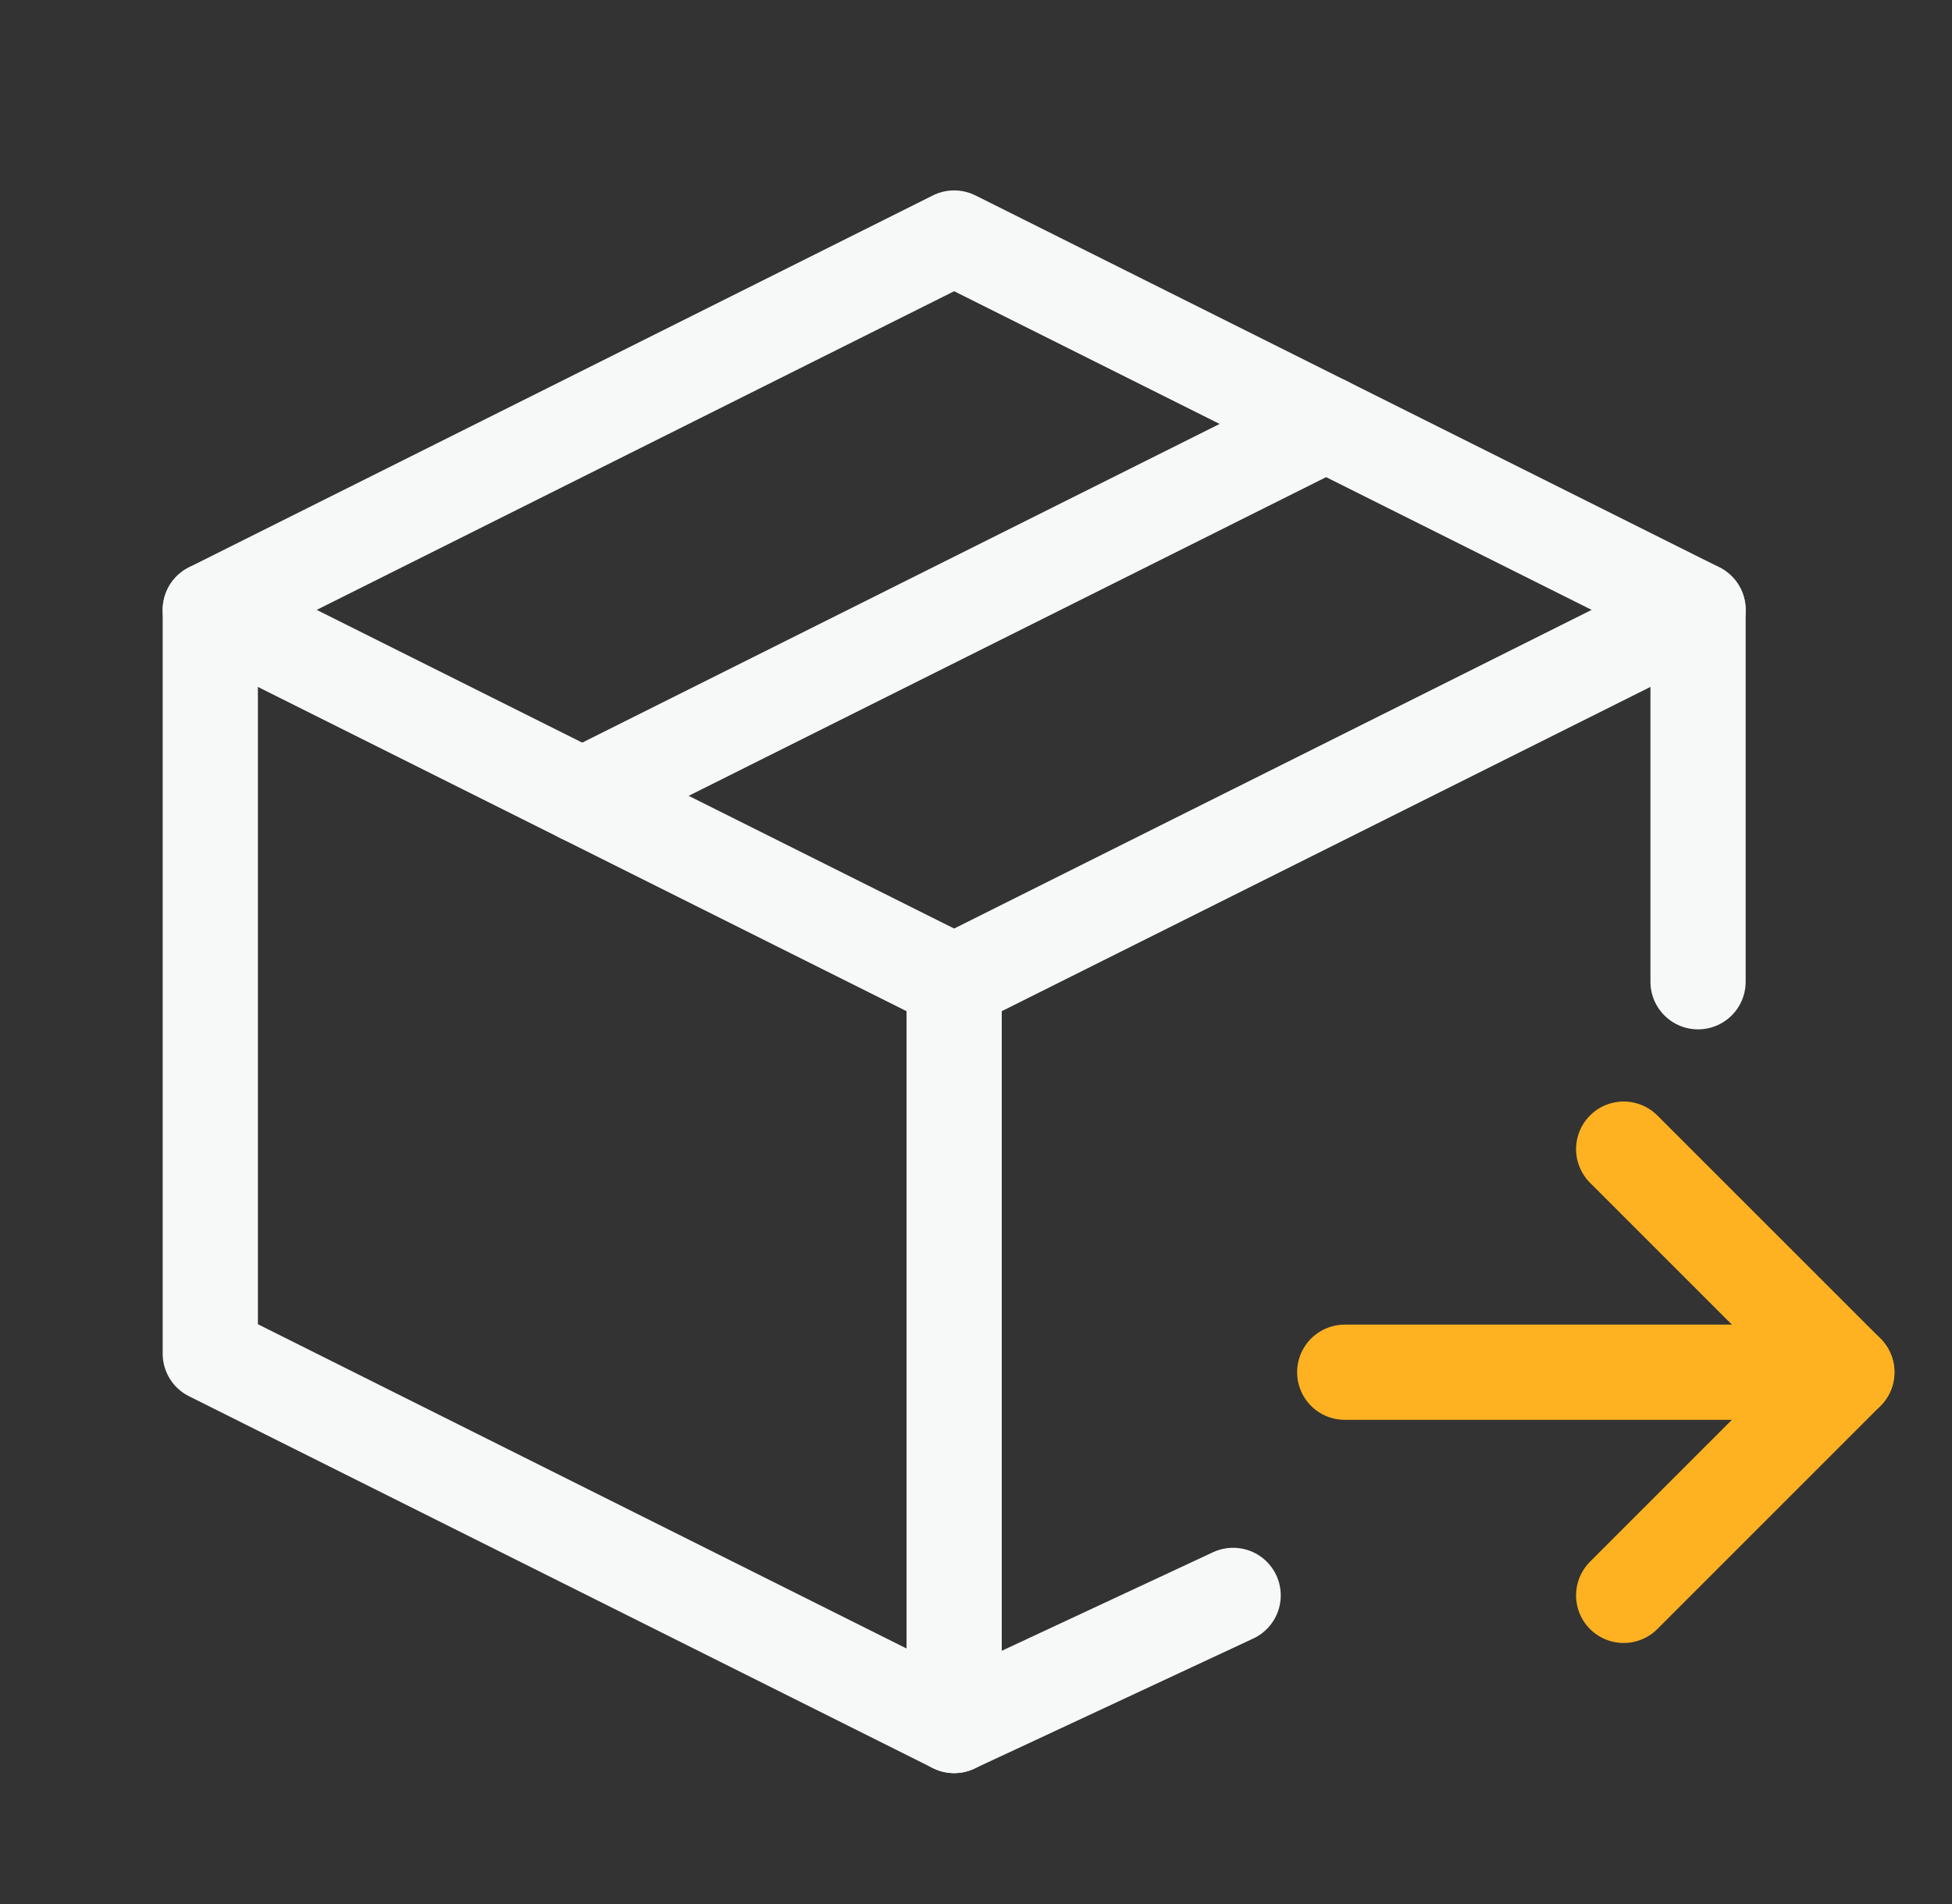
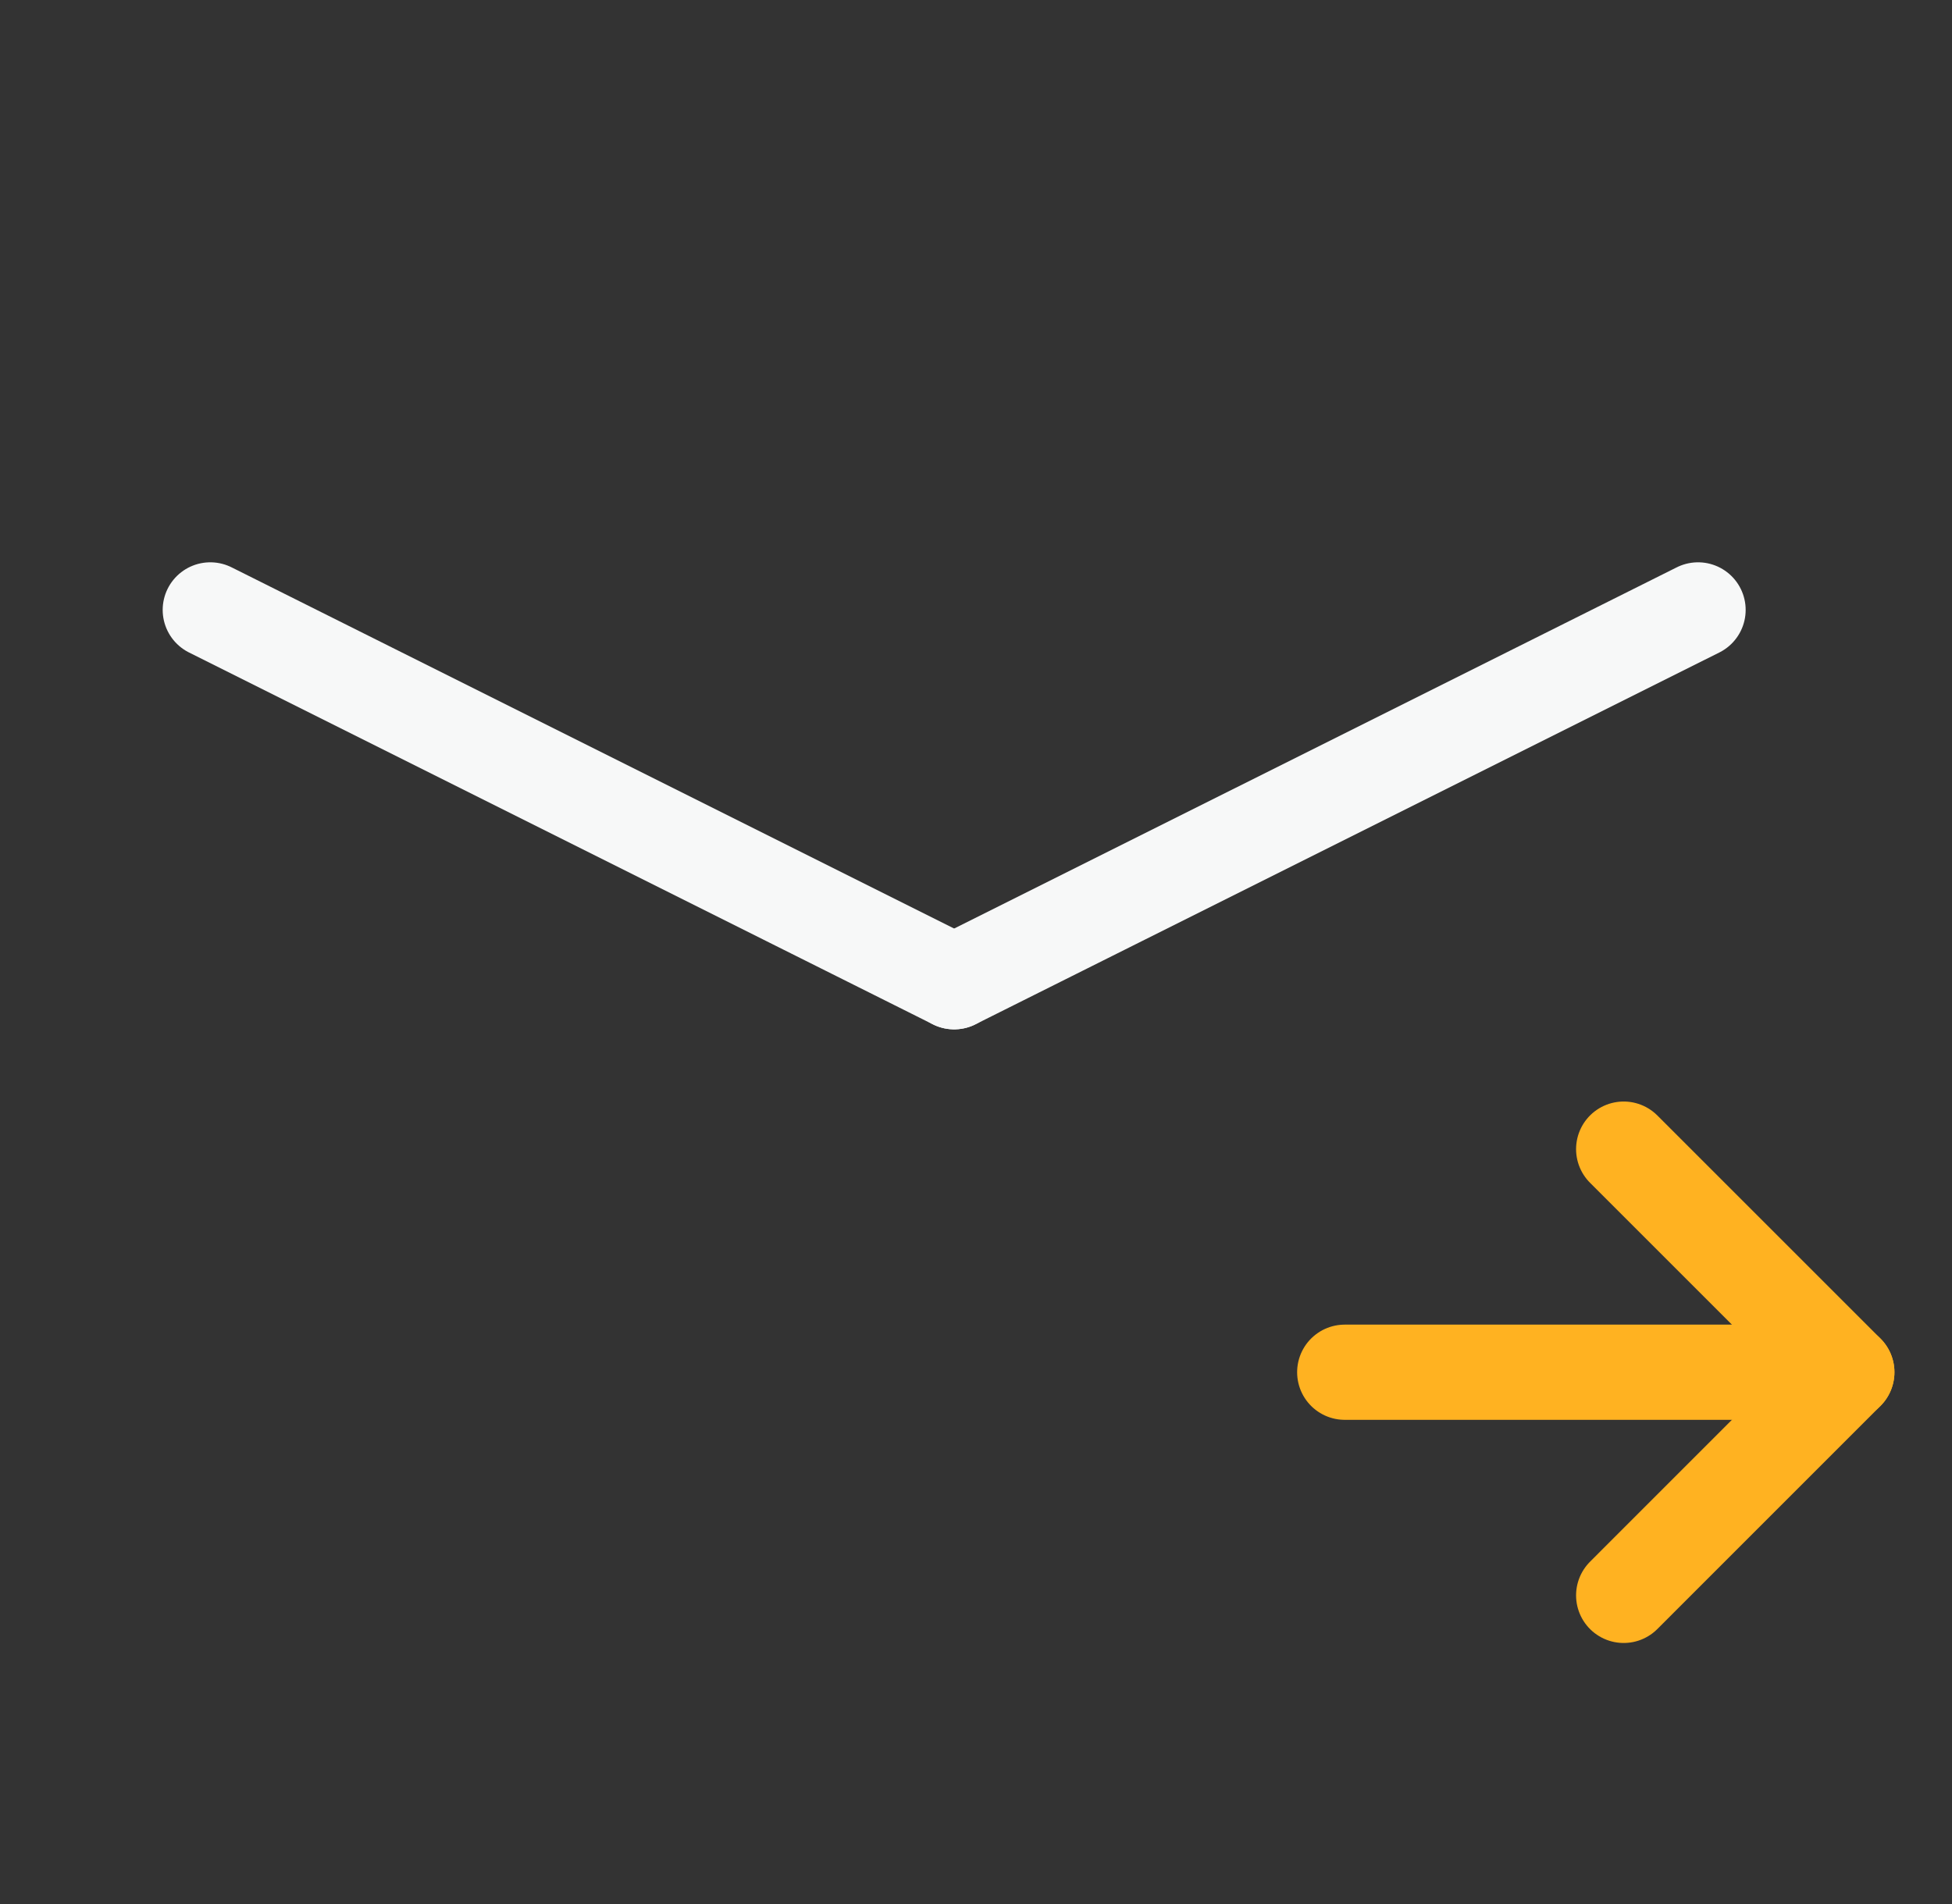
<svg xmlns="http://www.w3.org/2000/svg" width="41" height="40" viewBox="0 0 41 40" fill="none">
  <rect x="0" y="0" width="41" height="40" fill="#333333" stroke="none" />
-   <path d="M25.901 33.516L20.041 36.25L4.417 28.438V12.812L20.041 5L35.666 12.812V20.625" stroke="#F7F8F8" stroke-width="2" stroke-linecap="round" stroke-linejoin="round" />
  <path d="M4.417 12.813L20.041 20.625" stroke="#F7F8F8" stroke-width="2" stroke-linecap="round" stroke-linejoin="round" />
-   <path d="M20.041 36.25V20.625" stroke="#F7F8F8" stroke-width="2" stroke-linecap="round" stroke-linejoin="round" />
  <path d="M35.666 12.813L20.041 20.625" stroke="#F7F8F8" stroke-width="2" stroke-linecap="round" stroke-linejoin="round" />
-   <path d="M27.854 8.906L12.229 16.719" stroke="#F7F8F8" stroke-width="2" stroke-linecap="round" stroke-linejoin="round" />
  <path d="M34.104 24.141L38.791 28.828L34.104 33.516" stroke="#FFB221" stroke-width="2" stroke-linecap="round" stroke-linejoin="round" />
  <path d="M28.245 28.828H38.791" stroke="#FFB221" stroke-width="2" stroke-linecap="round" stroke-linejoin="round" />
</svg>